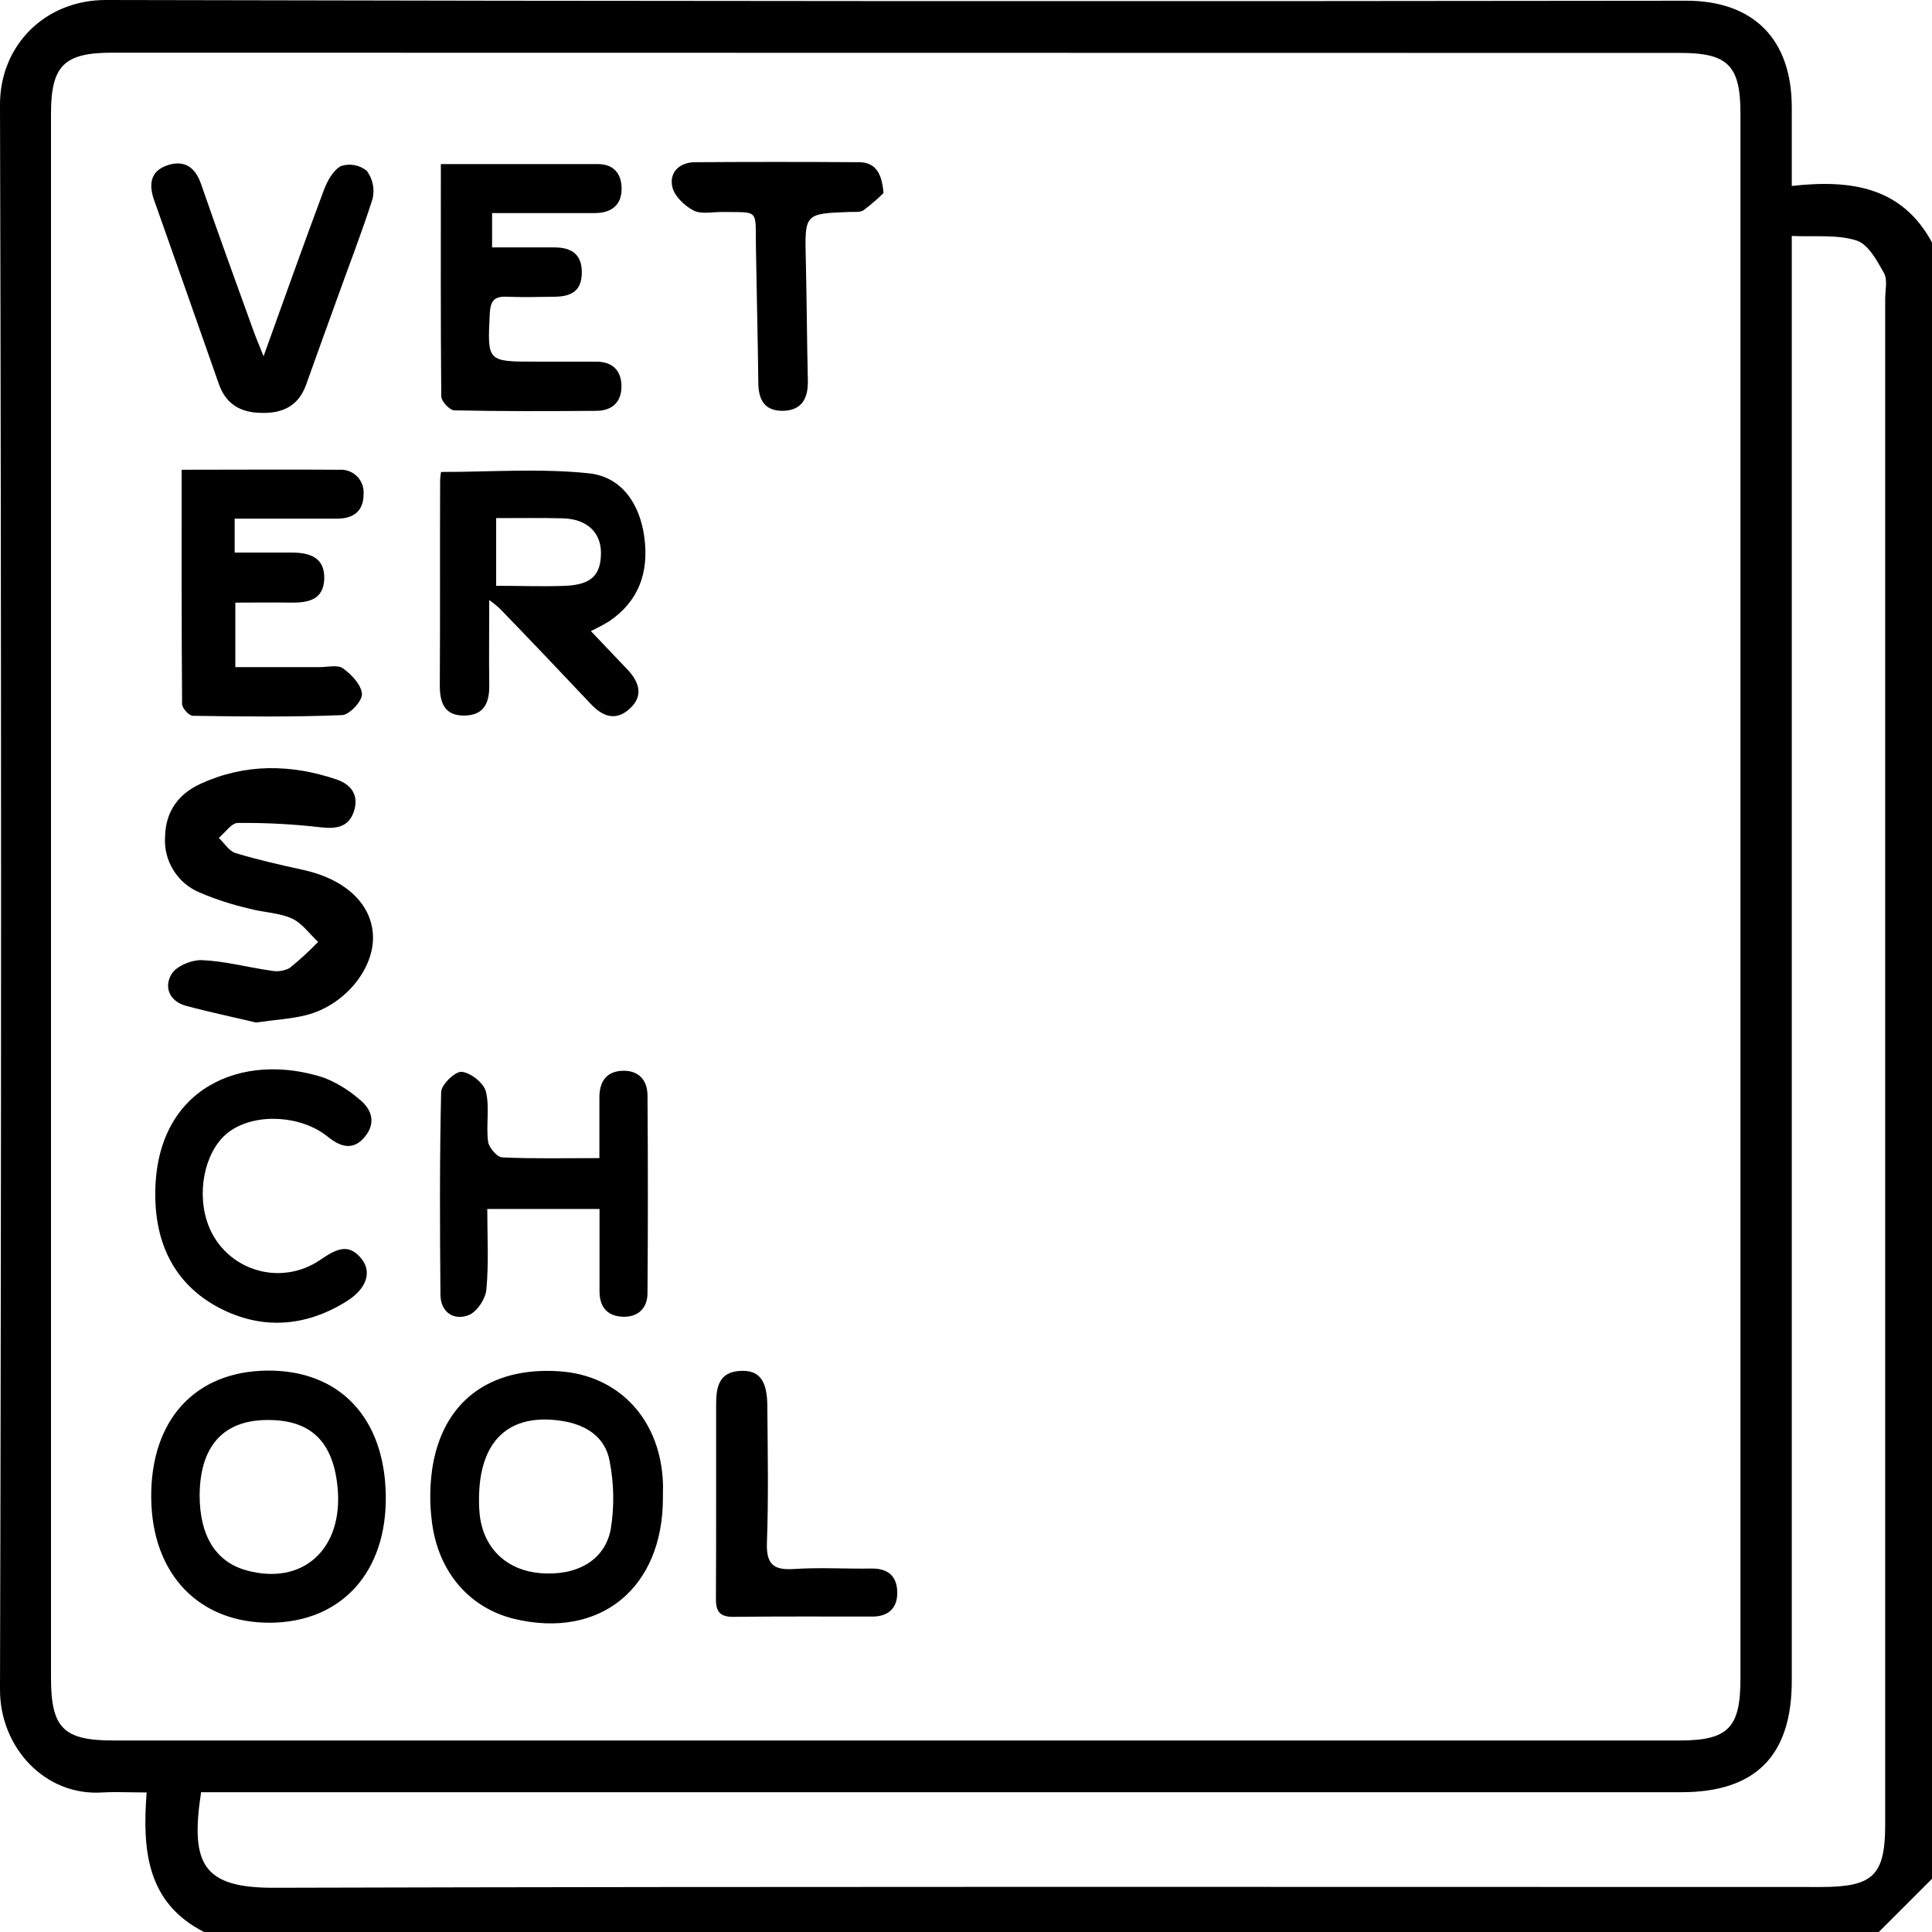
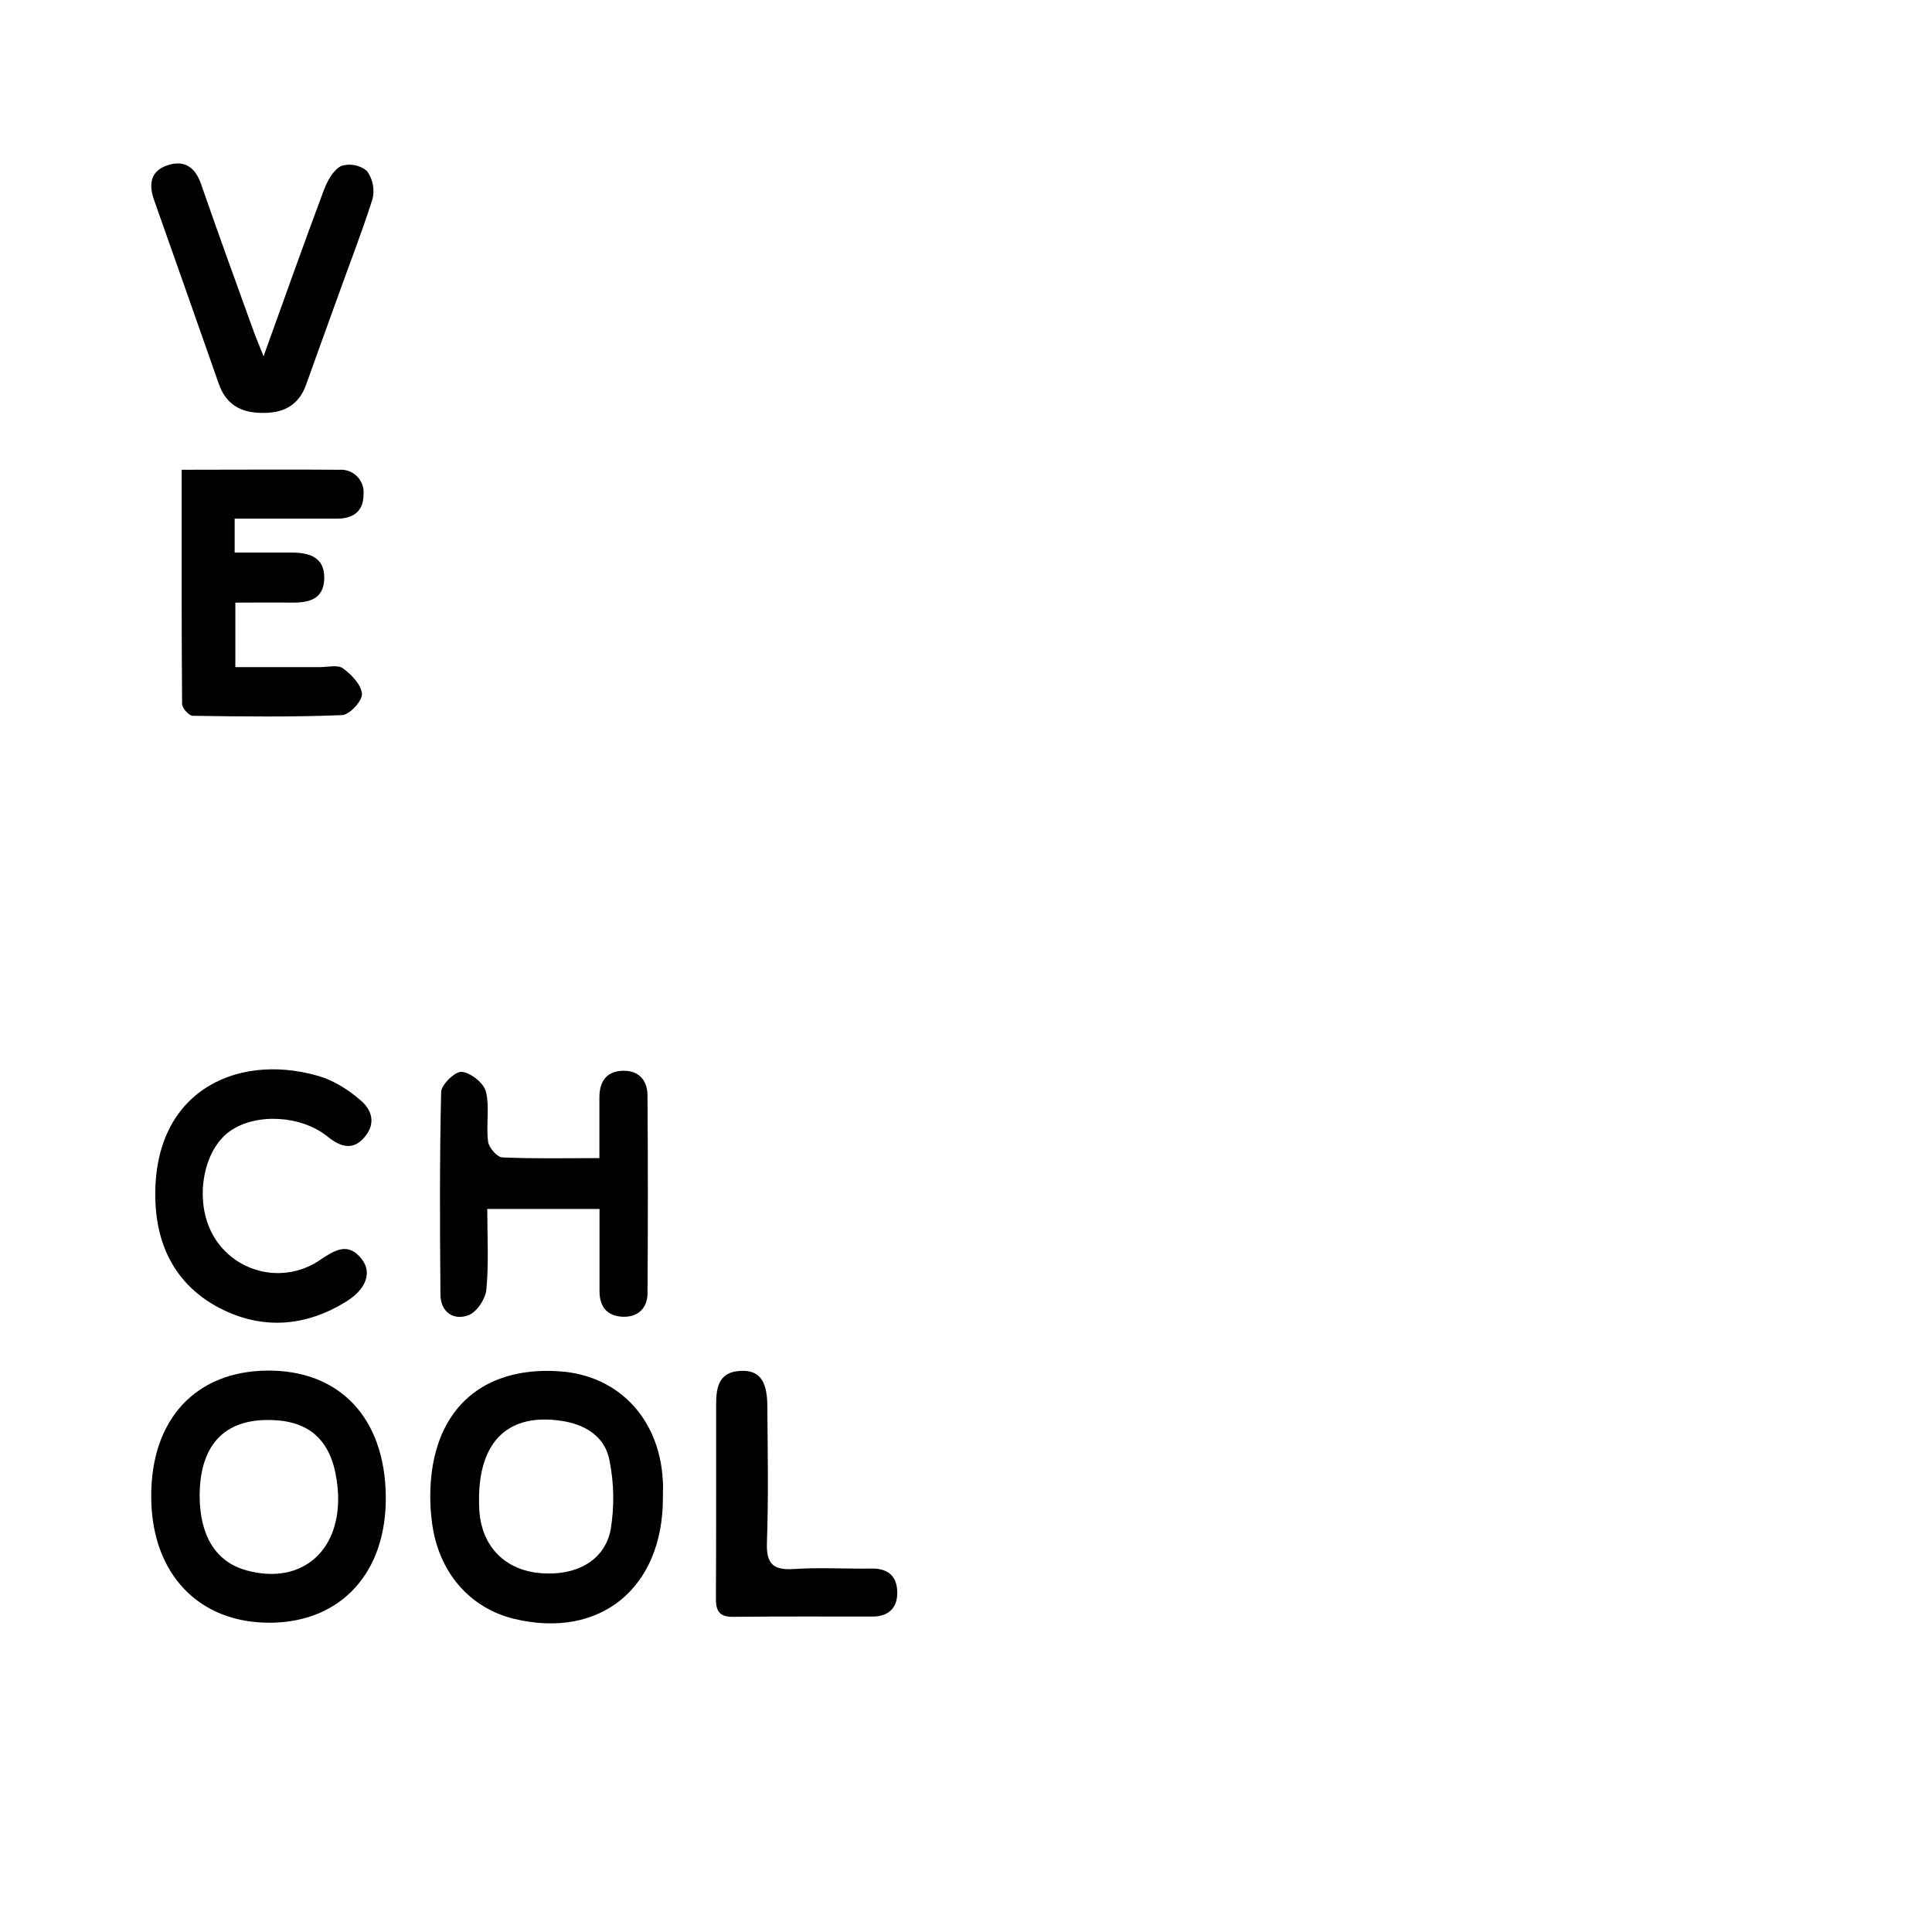
<svg xmlns="http://www.w3.org/2000/svg" width="48" height="48" viewBox="0 0 48 48" fill="none">
-   <path d="M48 6.024V46.678L46.678 48H5.07C3.635 47.27 3.536 45.95 3.643 44.533C3.216 44.533 2.879 44.514 2.544 44.533C1.118 44.629 0 43.416 0 41.984C0.035 28.855 0.035 15.726 0 2.596C0 1.131 1.114 0 2.629 0C15.718 0.03 28.808 0.036 41.897 0.018C43.57 0.018 44.515 0.98 44.516 2.663C44.516 3.294 44.516 3.924 44.516 4.62C45.998 4.454 47.256 4.648 48 6.024ZM2.791 1.309C1.589 1.309 1.267 1.629 1.267 2.832V41.679C1.267 42.93 1.571 43.242 2.818 43.242H41.722C42.931 43.242 43.239 42.934 43.241 41.718C43.241 28.749 43.241 15.78 43.241 2.812C43.241 1.631 42.925 1.315 41.757 1.315L2.791 1.309ZM4.996 44.529C4.722 46.319 5.045 46.906 6.811 46.901C19.619 46.866 32.428 46.882 45.236 46.882C46.543 46.882 46.837 46.595 46.837 45.319C46.837 32.69 46.837 20.061 46.837 7.432C46.837 7.212 46.901 6.951 46.806 6.782C46.632 6.473 46.41 6.06 46.12 5.974C45.639 5.822 45.082 5.888 44.516 5.862V41.762C44.516 43.619 43.616 44.527 41.776 44.527H4.996V44.529Z" fill="black" />
-   <path d="M12.155 14.907C12.155 15.668 12.146 16.339 12.155 17.009C12.164 17.45 12.035 17.772 11.537 17.778C11.04 17.784 10.924 17.456 10.927 17.016C10.938 15.318 10.927 13.62 10.935 11.922C10.938 11.857 10.946 11.791 10.957 11.726C12.183 11.726 13.417 11.632 14.628 11.759C15.447 11.844 15.902 12.523 16.01 13.36C16.122 14.221 15.872 14.937 15.13 15.439C14.984 15.526 14.834 15.607 14.68 15.679C14.993 16.01 15.296 16.325 15.595 16.641C15.893 16.957 15.995 17.31 15.622 17.629C15.282 17.921 14.963 17.793 14.68 17.492C13.926 16.691 13.168 15.896 12.406 15.108C12.326 15.037 12.242 14.97 12.155 14.907ZM12.327 12.871V14.554C12.916 14.554 13.489 14.577 14.06 14.554C14.697 14.523 14.928 14.282 14.931 13.738C14.931 13.231 14.585 12.896 13.99 12.878C13.453 12.864 12.915 12.872 12.327 12.872V12.871Z" fill="black" />
  <path d="M6.643 34.052C8.44 34.039 9.562 35.228 9.585 37.168C9.608 39.059 8.487 40.294 6.735 40.316C4.948 40.335 3.776 39.113 3.757 37.22C3.736 35.283 4.845 34.067 6.643 34.052ZM4.96 37.148C4.96 38.153 5.358 38.803 6.121 39.015C7.518 39.401 8.526 38.495 8.389 36.971C8.291 35.904 7.803 35.358 6.884 35.288C5.635 35.195 4.969 35.839 4.96 37.148Z" fill="black" />
  <path d="M16.47 37.215C16.47 39.46 14.907 40.73 12.778 40.221C11.677 39.956 10.895 39.07 10.734 37.834C10.675 37.399 10.675 36.958 10.734 36.523C10.975 34.84 12.149 33.949 13.904 34.07C15.414 34.174 16.442 35.312 16.473 36.917C16.47 37.016 16.47 37.115 16.47 37.215ZM11.901 37.254C11.899 37.405 11.908 37.556 11.927 37.707C12.047 38.5 12.611 39.015 13.419 39.084C14.307 39.16 15.019 38.783 15.172 38.003C15.265 37.44 15.257 36.866 15.147 36.306C15.041 35.694 14.546 35.39 13.952 35.301C12.658 35.104 11.901 35.777 11.901 37.254Z" fill="black" />
  <path d="M4.513 11.671C5.881 11.671 7.158 11.661 8.431 11.671C8.512 11.665 8.594 11.677 8.671 11.706C8.747 11.735 8.817 11.78 8.874 11.838C8.931 11.897 8.975 11.967 9.002 12.044C9.029 12.122 9.04 12.204 9.032 12.285C9.032 12.696 8.783 12.886 8.374 12.886C7.54 12.886 6.706 12.886 5.83 12.886V13.728C6.296 13.728 6.766 13.728 7.236 13.728C7.67 13.728 8.067 13.832 8.056 14.371C8.045 14.91 7.646 14.979 7.214 14.972C6.783 14.965 6.339 14.972 5.847 14.972V16.575H7.934C8.134 16.575 8.387 16.509 8.521 16.605C8.733 16.757 8.978 17.015 8.993 17.242C9.004 17.414 8.683 17.759 8.499 17.767C7.265 17.817 6.026 17.802 4.789 17.784C4.696 17.784 4.525 17.594 4.524 17.492C4.509 15.588 4.513 13.676 4.513 11.671Z" fill="black" />
-   <path d="M6.359 25.404C5.856 25.283 5.235 25.154 4.624 24.99C4.208 24.879 4.066 24.519 4.263 24.201C4.383 23.999 4.769 23.841 5.027 23.855C5.596 23.88 6.16 24.034 6.729 24.115C6.886 24.148 7.05 24.126 7.194 24.052C7.444 23.85 7.681 23.632 7.904 23.401C7.688 23.201 7.503 22.933 7.248 22.818C6.929 22.675 6.549 22.672 6.204 22.577C5.778 22.48 5.361 22.346 4.959 22.174C4.689 22.062 4.461 21.867 4.307 21.618C4.153 21.37 4.081 21.079 4.101 20.787C4.115 20.151 4.441 19.722 4.983 19.473C6.088 18.966 7.227 18.981 8.366 19.367C8.743 19.496 8.922 19.777 8.791 20.164C8.66 20.552 8.355 20.598 7.967 20.554C7.284 20.475 6.596 20.439 5.909 20.446C5.75 20.446 5.594 20.686 5.436 20.818C5.573 20.947 5.69 21.144 5.851 21.194C6.403 21.362 6.968 21.489 7.534 21.613C8.577 21.841 9.235 22.455 9.266 23.246C9.299 24.07 8.569 24.968 7.624 25.216C7.255 25.313 6.872 25.331 6.359 25.404Z" fill="black" />
-   <path d="M10.953 4.077C12.311 4.077 13.586 4.077 14.86 4.077C15.255 4.077 15.448 4.33 15.443 4.693C15.443 5.101 15.181 5.294 14.778 5.294H12.226V6.147C12.751 6.147 13.265 6.147 13.778 6.147C14.211 6.147 14.462 6.327 14.455 6.786C14.448 7.246 14.171 7.367 13.785 7.372C13.399 7.377 12.987 7.389 12.583 7.372C12.266 7.359 12.183 7.492 12.168 7.797C12.109 8.986 12.1 8.985 13.314 8.985C13.813 8.985 14.312 8.985 14.811 8.985C15.2 8.985 15.423 9.187 15.439 9.557C15.457 9.957 15.235 10.203 14.824 10.207C13.646 10.216 12.469 10.221 11.291 10.195C11.171 10.195 10.964 9.97 10.963 9.847C10.946 7.959 10.953 6.065 10.953 4.077Z" fill="black" />
  <path d="M14.892 28.773C14.892 28.215 14.892 27.739 14.892 27.263C14.892 26.891 15.051 26.631 15.435 26.605C15.845 26.577 16.085 26.814 16.087 27.216C16.099 28.854 16.099 30.491 16.087 32.129C16.087 32.504 15.847 32.73 15.469 32.714C15.092 32.699 14.897 32.474 14.895 32.09C14.895 31.416 14.895 30.742 14.895 30.037H12.106C12.106 30.705 12.146 31.376 12.084 32.038C12.062 32.273 11.844 32.605 11.63 32.679C11.262 32.813 10.947 32.593 10.943 32.167C10.928 30.49 10.921 28.812 10.96 27.136C10.96 26.95 11.309 26.614 11.47 26.629C11.691 26.649 12.016 26.904 12.071 27.116C12.171 27.511 12.071 27.951 12.127 28.365C12.146 28.512 12.35 28.749 12.477 28.755C13.249 28.791 14.026 28.773 14.892 28.773Z" fill="black" />
  <path d="M3.858 29.663C3.858 27.003 6.04 26.113 8.056 26.778C8.369 26.903 8.66 27.08 8.915 27.301C9.236 27.551 9.35 27.892 9.068 28.239C8.785 28.587 8.474 28.51 8.14 28.239C7.477 27.706 6.371 27.651 5.728 28.093C5.14 28.491 4.877 29.49 5.137 30.326C5.223 30.605 5.373 30.859 5.576 31.068C5.779 31.277 6.028 31.435 6.304 31.529C6.579 31.624 6.873 31.652 7.161 31.611C7.45 31.571 7.724 31.462 7.963 31.296C8.333 31.048 8.658 30.855 8.991 31.287C9.242 31.613 9.102 32.022 8.618 32.326C7.592 32.971 6.495 33.047 5.434 32.487C4.335 31.903 3.854 30.896 3.858 29.663Z" fill="black" />
  <path d="M6.548 8.852C7.078 7.381 7.55 6.049 8.045 4.726C8.13 4.499 8.277 4.229 8.473 4.125C8.581 4.089 8.697 4.082 8.809 4.103C8.921 4.124 9.026 4.173 9.114 4.245C9.186 4.343 9.237 4.456 9.262 4.576C9.286 4.696 9.285 4.82 9.257 4.939C8.985 5.793 8.656 6.63 8.356 7.473C8.106 8.166 7.854 8.858 7.607 9.553C7.419 10.084 7.024 10.274 6.489 10.258C5.972 10.25 5.612 10.04 5.436 9.537C4.902 8.014 4.367 6.493 3.83 4.975C3.689 4.579 3.735 4.244 4.17 4.103C4.579 3.972 4.847 4.149 4.993 4.566C5.41 5.771 5.847 6.973 6.279 8.168C6.345 8.352 6.422 8.536 6.548 8.852Z" fill="black" />
-   <path d="M21.95 4.798C21.794 4.95 21.628 5.093 21.453 5.224C21.367 5.282 21.221 5.261 21.102 5.266C19.987 5.308 19.993 5.308 20.02 6.457C20.044 7.454 20.047 8.45 20.071 9.447C20.081 9.893 19.926 10.201 19.441 10.207C18.979 10.207 18.84 9.911 18.84 9.494C18.827 8.378 18.798 7.262 18.781 6.147C18.766 5.175 18.876 5.279 17.927 5.267C17.686 5.267 17.409 5.327 17.221 5.225C16.999 5.105 16.746 4.864 16.701 4.631C16.627 4.27 16.893 4.03 17.274 4.03C18.63 4.021 19.986 4.021 21.341 4.03C21.723 4.033 21.911 4.264 21.95 4.798Z" fill="black" />
  <path d="M17.792 37.234C17.792 36.456 17.792 35.678 17.792 34.901C17.792 34.473 17.853 34.082 18.403 34.059C18.856 34.038 19.058 34.289 19.064 34.916C19.073 36.054 19.095 37.191 19.054 38.327C19.035 38.872 19.223 39.016 19.737 38.981C20.372 38.939 21.013 38.981 21.651 38.97C22.072 38.964 22.295 39.169 22.292 39.579C22.292 39.961 22.061 40.162 21.68 40.163C20.523 40.163 19.366 40.157 18.209 40.17C17.849 40.17 17.782 40.002 17.787 39.689C17.792 38.87 17.792 38.052 17.792 37.234Z" fill="black" />
</svg>